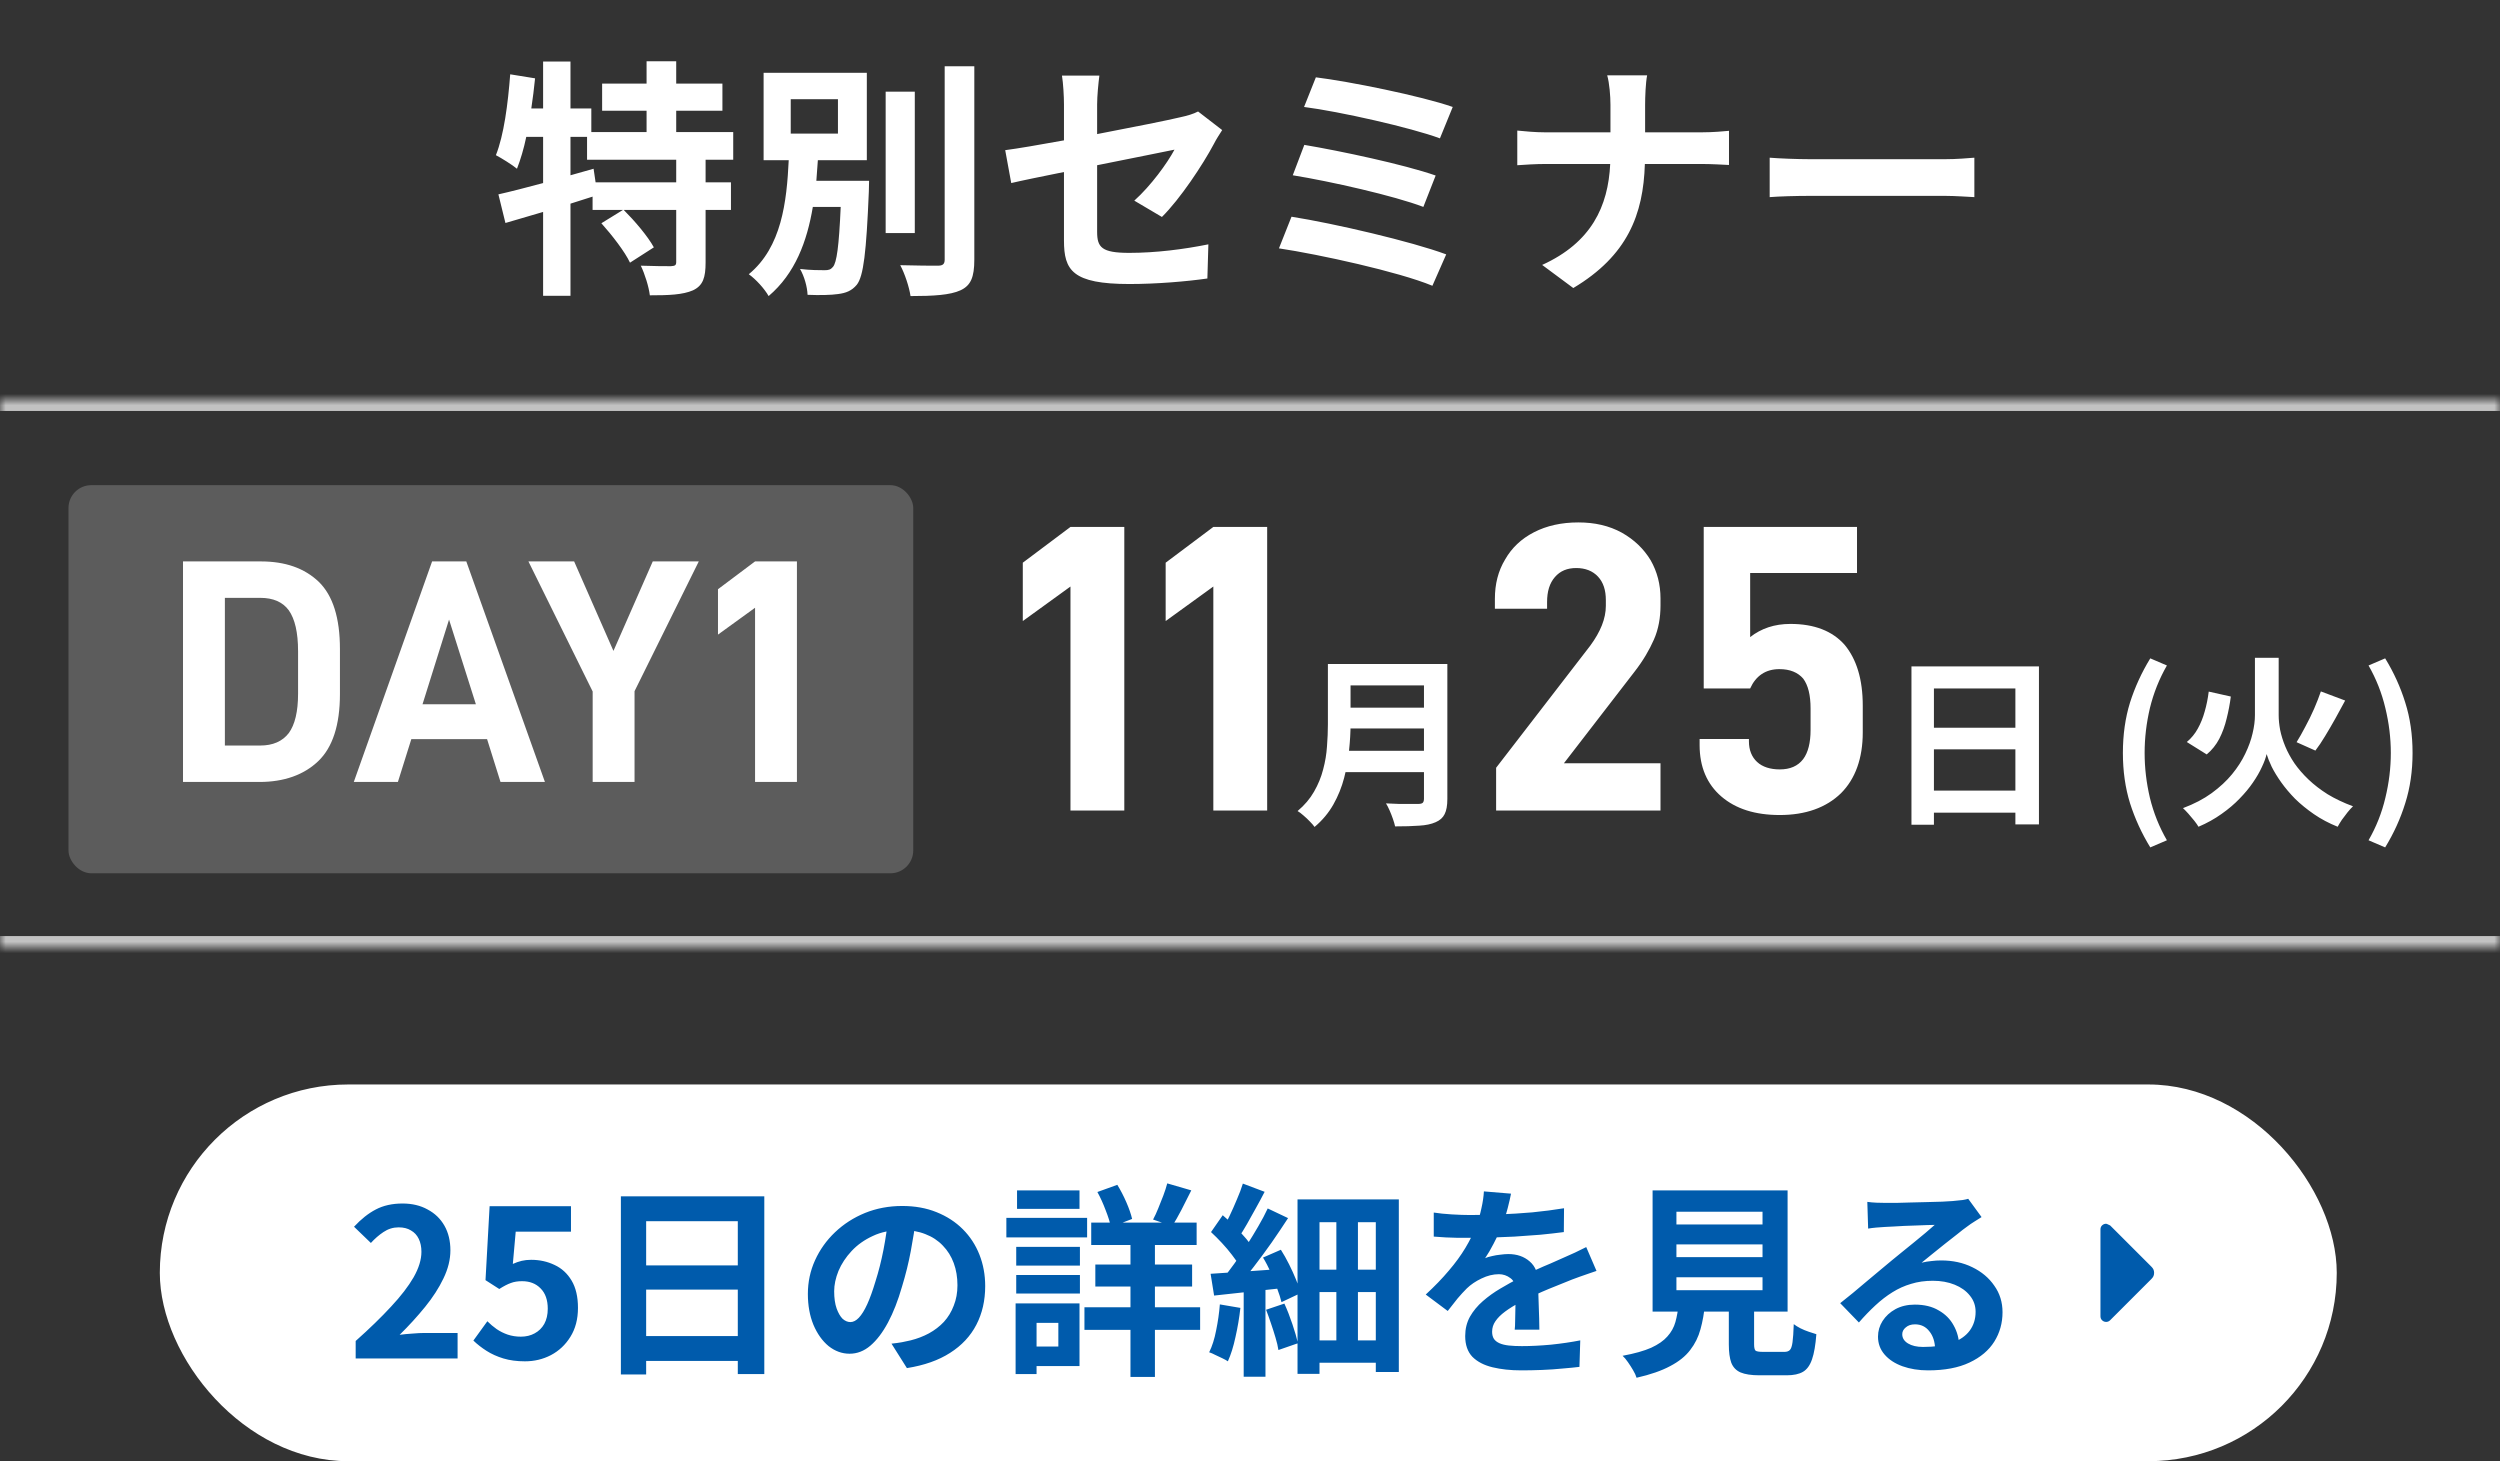
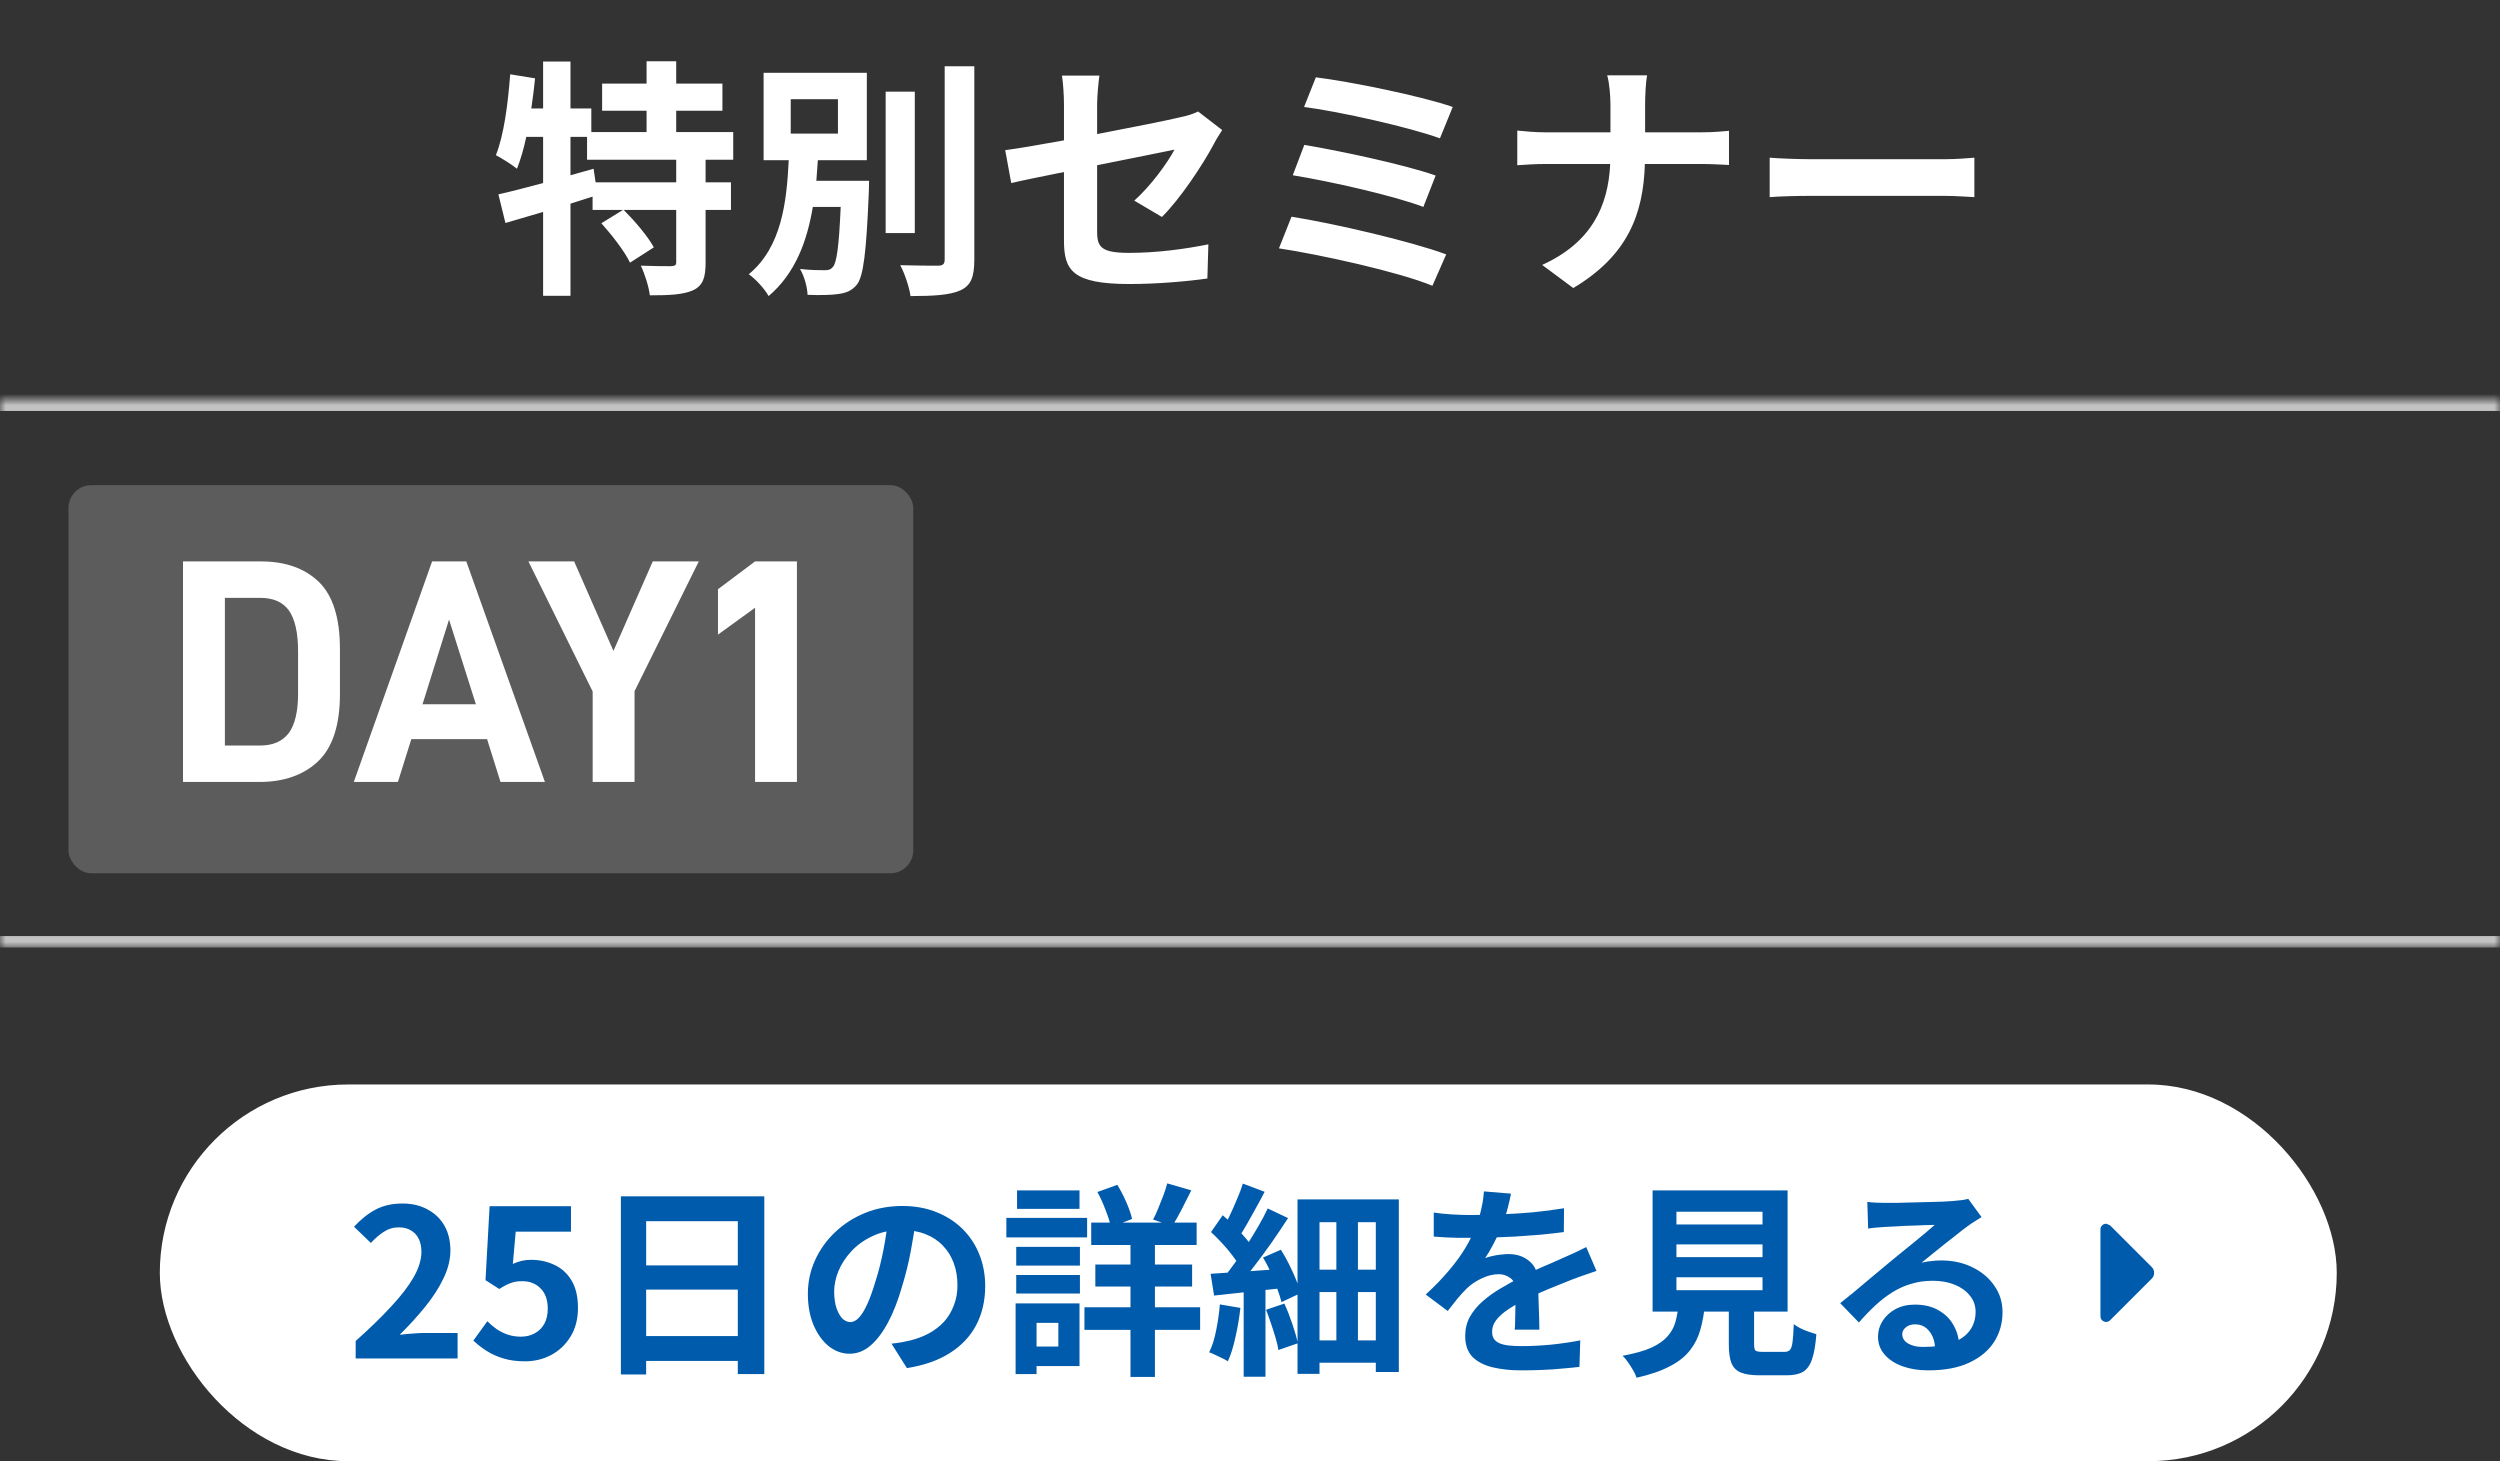
<svg xmlns="http://www.w3.org/2000/svg" width="219" height="128" viewBox="0 0 219 128" fill="none">
  <rect x="0" y="0" width="219" height="128" fill="#333333" stroke="none" />
  <rect x="14" y="95" width="190.7" height="33" rx="16.5" fill="white" />
  <path d="M31.157 119V117.47C32.369 116.39 33.401 115.388 34.253 114.464C35.117 113.54 35.777 112.682 36.233 111.89C36.689 111.086 36.917 110.342 36.917 109.658C36.917 109.226 36.839 108.848 36.683 108.524C36.527 108.2 36.299 107.954 35.999 107.786C35.711 107.606 35.351 107.516 34.919 107.516C34.439 107.516 33.995 107.654 33.587 107.93C33.191 108.194 32.825 108.512 32.489 108.884L31.013 107.462C31.637 106.79 32.273 106.286 32.921 105.95C33.581 105.602 34.361 105.428 35.261 105.428C36.101 105.428 36.833 105.602 37.457 105.95C38.093 106.286 38.585 106.76 38.933 107.372C39.281 107.984 39.455 108.704 39.455 109.532C39.455 110.336 39.251 111.158 38.843 111.998C38.447 112.826 37.913 113.654 37.241 114.482C36.569 115.31 35.825 116.126 35.009 116.93C35.357 116.882 35.729 116.846 36.125 116.822C36.533 116.786 36.893 116.768 37.205 116.768H40.085V119H31.157ZM45.986 119.252C45.278 119.252 44.648 119.168 44.096 119C43.544 118.832 43.052 118.61 42.62 118.334C42.188 118.058 41.804 117.758 41.468 117.434L42.692 115.742C42.944 115.994 43.214 116.222 43.502 116.426C43.802 116.63 44.126 116.792 44.474 116.912C44.834 117.032 45.218 117.092 45.626 117.092C46.082 117.092 46.484 116.996 46.832 116.804C47.192 116.612 47.474 116.336 47.678 115.976C47.882 115.604 47.984 115.16 47.984 114.644C47.984 113.876 47.774 113.282 47.354 112.862C46.946 112.442 46.406 112.232 45.734 112.232C45.35 112.232 45.02 112.286 44.744 112.394C44.468 112.49 44.132 112.664 43.736 112.916L42.53 112.142L42.89 105.662H50.018V107.894H45.176L44.924 110.72C45.188 110.6 45.446 110.51 45.698 110.45C45.95 110.39 46.226 110.36 46.526 110.36C47.27 110.36 47.954 110.51 48.578 110.81C49.202 111.098 49.7 111.554 50.072 112.178C50.444 112.802 50.63 113.6 50.63 114.572C50.63 115.556 50.408 116.402 49.964 117.11C49.532 117.806 48.962 118.34 48.254 118.712C47.558 119.072 46.802 119.252 45.986 119.252ZM54.389 104.798H66.953V120.368H64.631V106.976H56.603V120.404H54.389V104.798ZM55.901 110.846H65.585V112.97H55.901V110.846ZM55.901 117.038H65.603V119.216H55.901V117.038ZM80.255 106.67C80.135 107.582 79.979 108.554 79.787 109.586C79.595 110.618 79.337 111.662 79.013 112.718C78.665 113.93 78.257 114.974 77.789 115.85C77.321 116.726 76.805 117.404 76.241 117.884C75.689 118.352 75.083 118.586 74.423 118.586C73.763 118.586 73.151 118.364 72.587 117.92C72.035 117.464 71.591 116.84 71.255 116.048C70.931 115.256 70.769 114.356 70.769 113.348C70.769 112.304 70.979 111.32 71.399 110.396C71.819 109.472 72.401 108.656 73.145 107.948C73.901 107.228 74.777 106.664 75.773 106.256C76.781 105.848 77.867 105.644 79.031 105.644C80.147 105.644 81.149 105.824 82.037 106.184C82.937 106.544 83.705 107.042 84.341 107.678C84.977 108.314 85.463 109.058 85.799 109.91C86.135 110.762 86.303 111.68 86.303 112.664C86.303 113.924 86.045 115.052 85.529 116.048C85.013 117.044 84.245 117.866 83.225 118.514C82.217 119.162 80.957 119.606 79.445 119.846L78.095 117.704C78.443 117.668 78.749 117.626 79.013 117.578C79.277 117.53 79.529 117.476 79.769 117.416C80.345 117.272 80.879 117.068 81.371 116.804C81.875 116.528 82.313 116.192 82.685 115.796C83.057 115.388 83.345 114.914 83.549 114.374C83.765 113.834 83.873 113.24 83.873 112.592C83.873 111.884 83.765 111.236 83.549 110.648C83.333 110.06 83.015 109.55 82.595 109.118C82.175 108.674 81.665 108.338 81.065 108.11C80.465 107.87 79.775 107.75 78.995 107.75C78.035 107.75 77.189 107.924 76.457 108.272C75.725 108.608 75.107 109.046 74.603 109.586C74.099 110.126 73.715 110.708 73.451 111.332C73.199 111.956 73.073 112.55 73.073 113.114C73.073 113.714 73.145 114.218 73.289 114.626C73.433 115.022 73.607 115.322 73.811 115.526C74.027 115.718 74.255 115.814 74.495 115.814C74.747 115.814 74.993 115.688 75.233 115.436C75.485 115.172 75.731 114.776 75.971 114.248C76.211 113.72 76.451 113.054 76.691 112.25C76.967 111.386 77.201 110.462 77.393 109.478C77.585 108.494 77.723 107.534 77.807 106.598L80.255 106.67ZM95.591 107.102H104.825V109.064H95.591V107.102ZM95.951 110.774H104.429V112.7H95.951V110.774ZM94.997 114.518H105.131V116.498H94.997V114.518ZM99.029 107.804H101.171V120.62H99.029V107.804ZM102.251 103.664L104.357 104.276C104.069 104.852 103.781 105.422 103.493 105.986C103.205 106.538 102.935 107.012 102.683 107.408L101.009 106.832C101.165 106.544 101.315 106.22 101.459 105.86C101.615 105.488 101.765 105.11 101.909 104.726C102.053 104.342 102.167 103.988 102.251 103.664ZM96.131 104.42L97.877 103.79C98.165 104.258 98.429 104.768 98.669 105.32C98.909 105.872 99.077 106.358 99.173 106.778L97.319 107.498C97.235 107.078 97.079 106.58 96.851 106.004C96.635 105.428 96.395 104.9 96.131 104.42ZM89.021 109.226H94.601V110.864H89.021V109.226ZM89.093 104.276H94.565V105.896H89.093V104.276ZM89.021 111.692H94.601V113.312H89.021V111.692ZM88.157 106.688H95.231V108.398H88.157V106.688ZM90.011 114.176H94.565V119.666H90.011V117.956H92.711V115.886H90.011V114.176ZM88.967 114.176H90.803V120.368H88.967V114.176ZM117.065 105.914H118.955V118.64H117.065V105.914ZM113.663 105.068H122.537V120.188H120.521V107.066H115.589V120.35H113.663V105.068ZM114.743 111.224H121.313V113.186H114.743V111.224ZM114.743 117.416H121.295V119.378H114.743V117.416ZM108.947 112.556H110.855V120.602H108.947V112.556ZM108.875 103.682L110.783 104.402C110.543 104.87 110.285 105.35 110.009 105.842C109.745 106.322 109.487 106.784 109.235 107.228C108.983 107.672 108.737 108.068 108.497 108.416L107.039 107.786C107.255 107.426 107.477 107.006 107.705 106.526C107.933 106.046 108.149 105.56 108.353 105.068C108.569 104.576 108.743 104.114 108.875 103.682ZM111.053 105.86L112.835 106.706C112.391 107.39 111.911 108.104 111.395 108.848C110.879 109.58 110.357 110.288 109.829 110.972C109.313 111.656 108.821 112.256 108.353 112.772L107.093 112.034C107.429 111.638 107.777 111.188 108.137 110.684C108.509 110.168 108.869 109.634 109.217 109.082C109.577 108.518 109.913 107.966 110.225 107.426C110.549 106.874 110.825 106.352 111.053 105.86ZM106.085 107.93L107.111 106.454C107.423 106.718 107.741 107.012 108.065 107.336C108.401 107.66 108.707 107.984 108.983 108.308C109.271 108.62 109.487 108.914 109.631 109.19L108.551 110.864C108.407 110.588 108.197 110.276 107.921 109.928C107.657 109.58 107.363 109.232 107.039 108.884C106.715 108.536 106.397 108.218 106.085 107.93ZM110.639 110.162L112.205 109.478C112.457 109.874 112.697 110.3 112.925 110.756C113.153 111.212 113.357 111.662 113.537 112.106C113.717 112.538 113.849 112.928 113.933 113.276L112.259 114.068C112.175 113.72 112.049 113.324 111.881 112.88C111.725 112.424 111.539 111.962 111.323 111.494C111.119 111.014 110.891 110.57 110.639 110.162ZM106.049 111.584C106.877 111.536 107.873 111.47 109.037 111.386C110.213 111.302 111.401 111.218 112.601 111.134L112.637 112.808C111.533 112.928 110.429 113.048 109.325 113.168C108.233 113.288 107.243 113.396 106.355 113.492L106.049 111.584ZM110.909 114.734L112.511 114.194C112.763 114.746 112.997 115.346 113.213 115.994C113.429 116.63 113.591 117.188 113.699 117.668L111.989 118.262C111.941 117.938 111.857 117.578 111.737 117.182C111.617 116.774 111.485 116.36 111.341 115.94C111.197 115.508 111.053 115.106 110.909 114.734ZM106.859 114.266L108.659 114.572C108.563 115.436 108.419 116.288 108.227 117.128C108.047 117.968 107.825 118.676 107.561 119.252C107.441 119.168 107.279 119.078 107.075 118.982C106.883 118.886 106.679 118.79 106.463 118.694C106.259 118.586 106.079 118.508 105.923 118.46C106.187 117.932 106.391 117.29 106.535 116.534C106.691 115.778 106.799 115.022 106.859 114.266ZM132.365 104.564C132.305 104.888 132.209 105.308 132.077 105.824C131.945 106.34 131.753 106.922 131.501 107.57C131.309 108.014 131.087 108.476 130.835 108.956C130.595 109.424 130.349 109.844 130.097 110.216C130.253 110.144 130.451 110.084 130.691 110.036C130.931 109.976 131.177 109.934 131.429 109.91C131.693 109.874 131.927 109.856 132.131 109.856C132.887 109.856 133.511 110.072 134.003 110.504C134.507 110.936 134.759 111.578 134.759 112.43C134.759 112.67 134.759 112.964 134.759 113.312C134.771 113.66 134.783 114.026 134.795 114.41C134.807 114.782 134.819 115.148 134.831 115.508C134.843 115.868 134.849 116.192 134.849 116.48H132.689C132.713 116.276 132.725 116.036 132.725 115.76C132.737 115.472 132.743 115.172 132.743 114.86C132.755 114.548 132.761 114.248 132.761 113.96C132.773 113.66 132.779 113.39 132.779 113.15C132.779 112.574 132.623 112.178 132.311 111.962C132.011 111.734 131.675 111.62 131.303 111.62C130.799 111.62 130.289 111.746 129.773 111.998C129.269 112.238 128.843 112.526 128.495 112.862C128.231 113.126 127.961 113.42 127.685 113.744C127.421 114.068 127.133 114.434 126.821 114.842L124.895 113.402C125.675 112.682 126.347 111.986 126.911 111.314C127.487 110.642 127.973 109.976 128.369 109.316C128.765 108.656 129.089 107.996 129.341 107.336C129.521 106.856 129.665 106.358 129.773 105.842C129.893 105.314 129.965 104.822 129.989 104.366L132.365 104.564ZM125.597 106.22C126.053 106.292 126.581 106.346 127.181 106.382C127.781 106.418 128.309 106.436 128.765 106.436C129.557 106.436 130.421 106.418 131.357 106.382C132.305 106.346 133.265 106.286 134.237 106.202C135.209 106.106 136.133 105.986 137.009 105.842L136.991 107.93C136.355 108.014 135.665 108.092 134.921 108.164C134.189 108.224 133.439 108.278 132.671 108.326C131.915 108.362 131.189 108.392 130.493 108.416C129.797 108.428 129.179 108.434 128.639 108.434C128.399 108.434 128.099 108.434 127.739 108.434C127.391 108.422 127.031 108.41 126.659 108.398C126.287 108.374 125.933 108.35 125.597 108.326V106.22ZM139.853 111.332C139.661 111.392 139.433 111.47 139.169 111.566C138.917 111.65 138.659 111.74 138.395 111.836C138.143 111.92 137.915 112.004 137.711 112.088C137.135 112.316 136.451 112.592 135.659 112.916C134.879 113.24 134.063 113.618 133.211 114.05C132.671 114.338 132.215 114.62 131.843 114.896C131.471 115.172 131.189 115.454 130.997 115.742C130.805 116.018 130.709 116.324 130.709 116.66C130.709 116.912 130.763 117.122 130.871 117.29C130.979 117.446 131.141 117.572 131.357 117.668C131.573 117.764 131.843 117.83 132.167 117.866C132.491 117.902 132.875 117.92 133.319 117.92C134.087 117.92 134.933 117.878 135.857 117.794C136.781 117.698 137.639 117.572 138.431 117.416L138.359 119.738C137.975 119.786 137.489 119.834 136.901 119.882C136.313 119.942 135.701 119.984 135.065 120.008C134.441 120.032 133.841 120.044 133.265 120.044C132.329 120.044 131.489 119.954 130.745 119.774C130.001 119.594 129.413 119.288 128.981 118.856C128.561 118.412 128.351 117.806 128.351 117.038C128.351 116.414 128.489 115.85 128.765 115.346C129.053 114.842 129.431 114.386 129.899 113.978C130.367 113.57 130.877 113.204 131.429 112.88C131.993 112.544 132.545 112.238 133.085 111.962C133.637 111.674 134.135 111.428 134.579 111.224C135.023 111.02 135.437 110.84 135.821 110.684C136.217 110.516 136.595 110.348 136.955 110.18C137.303 110.024 137.639 109.874 137.963 109.73C138.287 109.574 138.617 109.412 138.953 109.244L139.853 111.332ZM146.855 109.01V110.126H154.397V109.01H146.855ZM146.855 111.89V113.024H154.397V111.89H146.855ZM146.855 106.148V107.264H154.397V106.148H146.855ZM144.767 104.276H156.593V114.896H144.767V104.276ZM151.445 113.456H153.659V117.758C153.659 118.046 153.701 118.232 153.785 118.316C153.881 118.388 154.097 118.424 154.433 118.424C154.505 118.424 154.619 118.424 154.775 118.424C154.943 118.424 155.129 118.424 155.333 118.424C155.537 118.424 155.729 118.424 155.909 118.424C156.089 118.424 156.227 118.424 156.323 118.424C156.527 118.424 156.683 118.37 156.791 118.262C156.899 118.154 156.977 117.926 157.025 117.578C157.073 117.23 157.109 116.702 157.133 115.994C157.289 116.114 157.481 116.234 157.709 116.354C157.949 116.474 158.195 116.576 158.447 116.66C158.711 116.744 158.933 116.816 159.113 116.876C159.041 117.824 158.915 118.556 158.735 119.072C158.555 119.6 158.291 119.966 157.943 120.17C157.595 120.374 157.121 120.476 156.521 120.476C156.425 120.476 156.293 120.476 156.125 120.476C155.969 120.476 155.795 120.476 155.603 120.476C155.411 120.476 155.213 120.476 155.009 120.476C154.817 120.476 154.643 120.476 154.487 120.476C154.331 120.476 154.211 120.476 154.127 120.476C153.419 120.476 152.867 120.392 152.471 120.224C152.087 120.056 151.817 119.774 151.661 119.378C151.517 118.982 151.445 118.448 151.445 117.776V113.456ZM147.053 114.194H149.357C149.285 115.01 149.153 115.76 148.961 116.444C148.781 117.116 148.481 117.722 148.061 118.262C147.653 118.802 147.071 119.27 146.315 119.666C145.559 120.074 144.575 120.416 143.363 120.692C143.303 120.488 143.201 120.266 143.057 120.026C142.925 119.798 142.775 119.564 142.607 119.324C142.451 119.096 142.295 118.91 142.139 118.766C143.183 118.574 144.017 118.34 144.641 118.064C145.265 117.776 145.739 117.446 146.063 117.074C146.399 116.702 146.633 116.282 146.765 115.814C146.897 115.334 146.993 114.794 147.053 114.194ZM163.577 105.284C163.829 105.32 164.099 105.344 164.387 105.356C164.675 105.368 164.951 105.374 165.215 105.374C165.407 105.374 165.695 105.374 166.079 105.374C166.463 105.362 166.895 105.35 167.375 105.338C167.867 105.326 168.353 105.314 168.833 105.302C169.313 105.29 169.745 105.278 170.129 105.266C170.525 105.242 170.831 105.224 171.047 105.212C171.419 105.176 171.713 105.146 171.929 105.122C172.145 105.086 172.307 105.05 172.415 105.014L173.585 106.616C173.381 106.748 173.171 106.88 172.955 107.012C172.739 107.144 172.529 107.288 172.325 107.444C172.085 107.612 171.797 107.834 171.461 108.11C171.125 108.374 170.765 108.656 170.381 108.956C170.009 109.256 169.643 109.55 169.283 109.838C168.935 110.126 168.617 110.384 168.329 110.612C168.629 110.54 168.917 110.492 169.193 110.468C169.469 110.432 169.751 110.414 170.039 110.414C171.059 110.414 171.971 110.612 172.775 111.008C173.591 111.404 174.233 111.944 174.701 112.628C175.181 113.3 175.421 114.074 175.421 114.95C175.421 115.898 175.181 116.756 174.701 117.524C174.221 118.292 173.495 118.904 172.523 119.36C171.563 119.816 170.357 120.044 168.905 120.044C168.077 120.044 167.327 119.924 166.655 119.684C165.995 119.444 165.473 119.102 165.089 118.658C164.705 118.214 164.513 117.692 164.513 117.092C164.513 116.6 164.645 116.144 164.909 115.724C165.185 115.292 165.563 114.944 166.043 114.68C166.535 114.416 167.099 114.284 167.735 114.284C168.563 114.284 169.259 114.452 169.823 114.788C170.399 115.112 170.837 115.55 171.137 116.102C171.449 116.654 171.611 117.26 171.623 117.92L169.517 118.208C169.505 117.548 169.337 117.02 169.013 116.624C168.701 116.216 168.281 116.012 167.753 116.012C167.417 116.012 167.147 116.102 166.943 116.282C166.739 116.45 166.637 116.648 166.637 116.876C166.637 117.212 166.805 117.482 167.141 117.686C167.477 117.89 167.915 117.992 168.455 117.992C169.475 117.992 170.327 117.872 171.011 117.632C171.695 117.38 172.205 117.026 172.541 116.57C172.889 116.102 173.063 115.55 173.063 114.914C173.063 114.374 172.895 113.9 172.559 113.492C172.235 113.084 171.791 112.766 171.227 112.538C170.663 112.31 170.027 112.196 169.319 112.196C168.623 112.196 167.987 112.286 167.411 112.466C166.835 112.634 166.289 112.88 165.773 113.204C165.269 113.516 164.771 113.9 164.279 114.356C163.799 114.8 163.319 115.298 162.839 115.85L161.201 114.158C161.525 113.894 161.891 113.6 162.299 113.276C162.707 112.94 163.121 112.592 163.541 112.232C163.973 111.872 164.375 111.536 164.747 111.224C165.131 110.9 165.455 110.63 165.719 110.414C165.971 110.21 166.265 109.97 166.601 109.694C166.937 109.418 167.285 109.136 167.645 108.848C168.005 108.548 168.347 108.266 168.671 108.002C168.995 107.726 169.265 107.492 169.481 107.3C169.301 107.3 169.067 107.306 168.779 107.318C168.491 107.33 168.173 107.342 167.825 107.354C167.489 107.366 167.147 107.378 166.799 107.39C166.463 107.402 166.145 107.42 165.845 107.444C165.557 107.456 165.317 107.468 165.125 107.48C164.885 107.492 164.633 107.51 164.369 107.534C164.105 107.558 163.865 107.588 163.649 107.624L163.577 105.284Z" fill="#005BAC" />
  <path d="M184.5 115.8C184.367 115.8 184.25 115.754 184.15 115.662C184.05 115.571 184 115.45 184 115.3V107.7C184 107.55 184.05 107.429 184.15 107.337C184.25 107.246 184.367 107.2 184.5 107.2C184.533 107.2 184.65 107.25 184.85 107.35L188.475 110.975C188.558 111.058 188.617 111.142 188.65 111.225C188.683 111.308 188.7 111.4 188.7 111.5C188.7 111.6 188.683 111.692 188.65 111.775C188.617 111.858 188.558 111.942 188.475 112.025L184.85 115.65C184.8 115.7 184.746 115.737 184.688 115.762C184.629 115.787 184.567 115.8 184.5 115.8Z" fill="#005BAC" />
  <mask id="path-4-inside-1_239_190" fill="white">
    <path d="M0 35H219V83H0V35Z" />
  </mask>
-   <path d="M0 35V36H219V35V34H0V35ZM219 83V82H0V83V84H219V83Z" fill="white" fill-opacity="0.7" mask="url(#path-4-inside-1_239_190)" />
+   <path d="M0 35V36H219V35V34H0V35ZM219 83V82H0V83H219V83Z" fill="white" fill-opacity="0.7" mask="url(#path-4-inside-1_239_190)" />
  <rect x="6" y="42.5" width="74" height="34" rx="2" fill="white" fill-opacity="0.2" />
  <path d="M22.835 49.18C24.991 49.18 26.671 49.768 27.931 50.972C29.163 52.176 29.779 54.136 29.779 56.852V60.8C29.779 63.516 29.135 65.476 27.875 66.68C26.615 67.884 24.879 68.5 22.723 68.5H16.031V49.18H22.835ZM22.807 65.308C23.899 65.308 24.739 64.944 25.299 64.216C25.831 63.488 26.111 62.34 26.111 60.772V57.048C26.111 55.396 25.831 54.22 25.299 53.464C24.767 52.736 23.927 52.372 22.807 52.372H19.699V65.308H22.807ZM36.032 64.748L34.856 68.5H30.992L37.852 49.18H40.848L47.736 68.5H43.844L42.668 64.748H36.032ZM39.336 54.276L37.012 61.696H41.688L39.336 54.276ZM55.586 68.5H51.918V60.576L46.29 49.18H50.294L53.738 57.02L57.182 49.18H61.214L55.586 60.548V68.5ZM62.895 55.592V51.616L66.143 49.18H69.811V68.5H66.143V53.24L62.895 55.592Z" fill="white" />
-   <path d="M89.597 54.404V49.292L93.773 46.16H98.489V71H93.773V51.38L89.597 54.404ZM102.112 54.404V49.292L106.288 46.16H111.004V71H106.288V51.38L102.112 54.404ZM117.652 58.168H125.636V60.04H117.652V58.168ZM117.668 61.992H125.716V63.816H117.668V61.992ZM117.572 65.768H125.604V67.64H117.572V65.768ZM116.324 58.168H118.308V63.464C118.308 64.157 118.265 64.904 118.18 65.704C118.105 66.504 117.961 67.315 117.748 68.136C117.535 68.957 117.22 69.736 116.804 70.472C116.388 71.208 115.839 71.864 115.156 72.44C115.06 72.301 114.921 72.141 114.74 71.96C114.569 71.779 114.383 71.603 114.18 71.432C113.988 71.261 113.817 71.133 113.668 71.048C114.276 70.536 114.756 69.971 115.108 69.352C115.471 68.723 115.737 68.072 115.908 67.4C116.089 66.728 116.201 66.056 116.244 65.384C116.297 64.712 116.324 64.067 116.324 63.448V58.168ZM124.74 58.168H126.788V69.992C126.788 70.568 126.708 71.011 126.548 71.32C126.399 71.629 126.137 71.864 125.764 72.024C125.38 72.195 124.9 72.296 124.324 72.328C123.748 72.371 123.044 72.392 122.212 72.392C122.169 72.2 122.105 71.981 122.02 71.736C121.935 71.491 121.839 71.245 121.732 71C121.625 70.755 121.519 70.547 121.412 70.376C121.785 70.397 122.164 70.413 122.548 70.424C122.943 70.424 123.289 70.424 123.588 70.424C123.897 70.424 124.116 70.424 124.244 70.424C124.425 70.424 124.553 70.392 124.628 70.328C124.703 70.253 124.74 70.131 124.74 69.96V58.168ZM139.304 56.564C140.204 55.34 140.672 54.188 140.672 53.072V52.568C140.672 51.704 140.456 51.02 139.988 50.516C139.52 50.012 138.872 49.76 138.08 49.76C137.288 49.76 136.676 50.012 136.208 50.552C135.74 51.092 135.524 51.812 135.524 52.748V53.324H130.952V52.46C130.952 51.164 131.24 50.012 131.852 49.004C132.428 47.996 133.256 47.204 134.372 46.628C135.488 46.052 136.784 45.764 138.26 45.764C139.7 45.764 140.96 46.052 142.076 46.664C143.156 47.276 143.984 48.068 144.596 49.076C145.172 50.084 145.46 51.2 145.46 52.424V53.036C145.46 54.116 145.28 55.124 144.884 56.024C144.488 56.924 143.948 57.86 143.192 58.832L137 66.86H145.46V71H131.06V67.256L139.304 56.564ZM150.794 69.776C149.534 68.696 148.886 67.184 148.886 65.276V64.736H153.206V64.952C153.206 65.708 153.458 66.32 153.926 66.752C154.394 67.184 155.078 67.4 155.906 67.4C156.806 67.4 157.49 67.112 157.958 66.5C158.39 65.924 158.606 65.06 158.606 63.944V62.072C158.606 60.884 158.39 60.02 157.958 59.444C157.49 58.904 156.806 58.616 155.87 58.616C154.682 58.616 153.818 59.192 153.314 60.308H149.246V46.16H162.674V50.192H153.314V55.808C154.286 55.052 155.438 54.656 156.842 54.656C158.93 54.656 160.514 55.268 161.594 56.492C162.638 57.752 163.178 59.516 163.178 61.82V64.16C163.178 66.428 162.53 68.228 161.27 69.488C159.974 70.748 158.174 71.396 155.906 71.396C153.746 71.396 152.054 70.856 150.794 69.776ZM167.444 58.376H178.612V72.216H176.548V60.312H169.412V72.248H167.444V58.376ZM168.788 63.752H177.396V65.64H168.788V63.752ZM168.788 69.256H177.412V71.192H168.788V69.256ZM188.365 74.232C187.608 72.995 187.016 71.704 186.589 70.36C186.173 69.016 185.965 67.549 185.965 65.96C185.965 64.36 186.173 62.888 186.589 61.544C187.016 60.2 187.608 58.909 188.365 57.672L189.821 58.296C189.149 59.469 188.653 60.712 188.333 62.024C188.024 63.336 187.869 64.648 187.869 65.96C187.869 67.272 188.024 68.584 188.333 69.896C188.653 71.208 189.149 72.445 189.821 73.608L188.365 74.232ZM193.484 60.584L195.42 61.016C195.335 61.677 195.212 62.323 195.052 62.952C194.903 63.581 194.69 64.168 194.412 64.712C194.135 65.245 193.767 65.704 193.308 66.088L191.564 65C191.959 64.669 192.279 64.28 192.524 63.832C192.78 63.373 192.983 62.872 193.132 62.328C193.292 61.773 193.41 61.192 193.484 60.584ZM203.308 60.568L205.436 61.368C205.159 61.88 204.871 62.408 204.572 62.952C204.274 63.485 203.975 63.997 203.676 64.488C203.388 64.968 203.106 65.389 202.828 65.752L201.18 65.016C201.426 64.621 201.682 64.168 201.948 63.656C202.226 63.144 202.482 62.621 202.716 62.088C202.951 61.544 203.148 61.037 203.308 60.568ZM198.572 57.624H199.612V62.648C199.612 63.043 199.655 63.475 199.74 63.944C199.836 64.413 199.986 64.893 200.188 65.384C200.391 65.875 200.658 66.365 200.988 66.856C201.33 67.347 201.74 67.821 202.22 68.28C202.7 68.739 203.26 69.171 203.9 69.576C204.551 69.971 205.292 70.323 206.124 70.632C205.975 70.771 205.815 70.947 205.644 71.16C205.474 71.373 205.308 71.592 205.148 71.816C204.999 72.04 204.876 72.243 204.78 72.424C204.012 72.115 203.319 71.747 202.7 71.32C202.082 70.893 201.532 70.445 201.052 69.976C200.583 69.496 200.178 69.016 199.836 68.536C199.495 68.056 199.218 67.603 199.004 67.176C198.802 66.749 198.652 66.376 198.556 66.056C198.482 66.387 198.343 66.765 198.14 67.192C197.948 67.619 197.687 68.072 197.356 68.552C197.036 69.021 196.647 69.491 196.188 69.96C195.74 70.429 195.212 70.877 194.604 71.304C194.007 71.731 193.335 72.104 192.588 72.424C192.503 72.275 192.38 72.099 192.22 71.896C192.06 71.693 191.89 71.491 191.708 71.288C191.527 71.085 191.367 70.92 191.228 70.792C192.199 70.429 193.036 69.992 193.74 69.48C194.455 68.957 195.052 68.403 195.532 67.816C196.012 67.229 196.396 66.632 196.684 66.024C196.983 65.405 197.196 64.813 197.324 64.248C197.463 63.672 197.532 63.139 197.532 62.648V57.624H198.572ZM208.94 74.232L207.484 73.608C208.156 72.445 208.647 71.208 208.956 69.896C209.276 68.584 209.436 67.272 209.436 65.96C209.436 64.648 209.276 63.336 208.956 62.024C208.647 60.712 208.156 59.469 207.484 58.296L208.94 57.672C209.698 58.909 210.284 60.2 210.7 61.544C211.127 62.888 211.34 64.36 211.34 65.96C211.34 67.549 211.127 69.016 210.7 70.36C210.284 71.704 209.698 72.995 208.94 74.232Z" fill="white" />
  <path d="M59.236 15.97V13.99H51.426V11.988H49.974V15.354L51.998 14.782L52.174 15.97H59.236ZM64.23 13.99H61.81V15.97H64.032V18.39H61.81V22.988C61.81 24.308 61.59 25.012 60.71 25.43C59.808 25.826 58.576 25.87 56.926 25.87C56.838 25.122 56.486 24 56.134 23.274C57.234 23.318 58.422 23.318 58.774 23.318C59.148 23.296 59.236 23.23 59.236 22.944V18.39H54.638C55.606 19.358 56.75 20.7 57.278 21.668L55.188 23.01C54.748 22.064 53.626 20.612 52.68 19.556L54.572 18.39H51.91V17.224C51.272 17.422 50.612 17.642 49.974 17.84V25.914H47.576V18.566C46.388 18.918 45.266 19.248 44.276 19.534L43.66 17.026C44.738 16.784 46.102 16.432 47.576 16.036V11.988H46.102C45.882 13.044 45.596 13.99 45.288 14.782C44.892 14.452 43.946 13.858 43.44 13.594C44.144 11.834 44.496 9.106 44.694 6.51L46.872 6.862C46.784 7.742 46.674 8.622 46.542 9.502H47.576V5.388H49.974V9.502H51.8V11.57H56.64V9.7H52.746V7.324H56.64V5.366H59.236V7.324H63.284V9.7H59.236V11.57H64.23V13.99ZM69.268 8.688V11.702H73.404V8.688H69.268ZM71.512 15.838H76.132C76.132 15.838 76.11 16.476 76.11 16.784C75.89 22.086 75.648 24.198 75.054 24.946C74.614 25.474 74.108 25.672 73.404 25.76C72.81 25.848 71.798 25.87 70.742 25.826C70.72 25.144 70.456 24.198 70.082 23.56C70.962 23.67 71.842 23.67 72.238 23.67C72.568 23.67 72.766 23.626 72.964 23.384C73.294 23.01 73.492 21.602 73.646 18.126H71.204C70.698 21.14 69.664 23.956 67.332 25.936C66.958 25.276 66.21 24.462 65.594 24.022C68.476 21.646 68.916 17.686 69.092 14.034H66.892V6.378H75.934V14.034H71.644C71.6 14.628 71.556 15.244 71.512 15.838ZM80.136 8.028V20.414H77.584V8.028H80.136ZM82.754 5.806H85.35V22.746C85.35 24.286 85.042 25.012 84.14 25.43C83.238 25.848 81.764 25.936 79.762 25.936C79.652 25.166 79.256 23.956 78.86 23.23C80.29 23.274 81.698 23.274 82.16 23.274C82.578 23.274 82.754 23.142 82.754 22.746V5.806ZM93.204 21.074V15.068C91.246 15.464 89.508 15.816 88.584 16.036L88.056 13.154C89.09 13.022 91.026 12.692 93.204 12.296V9.15C93.204 8.424 93.138 7.302 93.028 6.62H96.306C96.218 7.302 96.108 8.402 96.108 9.15V11.746C99.32 11.13 102.4 10.514 103.39 10.272C104.006 10.14 104.534 9.986 104.952 9.766L107.064 11.394C106.866 11.702 106.536 12.208 106.338 12.604C105.37 14.43 103.368 17.444 101.784 19.006L99.364 17.576C100.816 16.278 102.268 14.276 102.884 13.11C102.202 13.264 99.232 13.836 96.108 14.474V20.304C96.108 21.668 96.504 22.152 98.924 22.152C101.234 22.152 103.676 21.844 105.854 21.404L105.766 24.396C103.94 24.66 101.3 24.88 98.946 24.88C93.93 24.88 93.204 23.67 93.204 21.074ZM115.27 6.774C118.152 7.126 124.488 8.402 127.26 9.37L126.138 12.12C123.586 11.174 117.338 9.766 114.236 9.37L115.27 6.774ZM114.258 12.692C117.404 13.22 122.992 14.408 125.764 15.376L124.686 18.126C122.156 17.158 116.524 15.882 113.246 15.354L114.258 12.692ZM113.136 18.984C116.898 19.578 123.674 21.162 126.688 22.284L125.478 25.034C122.508 23.802 115.556 22.284 112.036 21.756L113.136 18.984ZM141.076 9.172C141.076 8.424 140.988 7.28 140.79 6.598H144.288C144.156 7.28 144.112 8.49 144.112 9.194V11.592H149.062C150.074 11.592 150.998 11.504 151.46 11.46V14.452C150.998 14.43 149.92 14.364 149.04 14.364H144.09C143.958 18.786 142.572 22.394 137.82 25.232L135.092 23.208C139.404 21.25 140.878 18.082 141.054 14.364H135.444C134.476 14.364 133.596 14.43 132.914 14.474V11.438C133.574 11.504 134.476 11.592 135.356 11.592H141.076V9.172ZM155.024 13.814C155.816 13.88 157.422 13.946 158.566 13.946H170.38C171.414 13.946 172.382 13.858 172.954 13.814V17.268C172.426 17.246 171.304 17.158 170.38 17.158H158.566C157.312 17.158 155.838 17.202 155.024 17.268V13.814Z" fill="white" />
</svg>